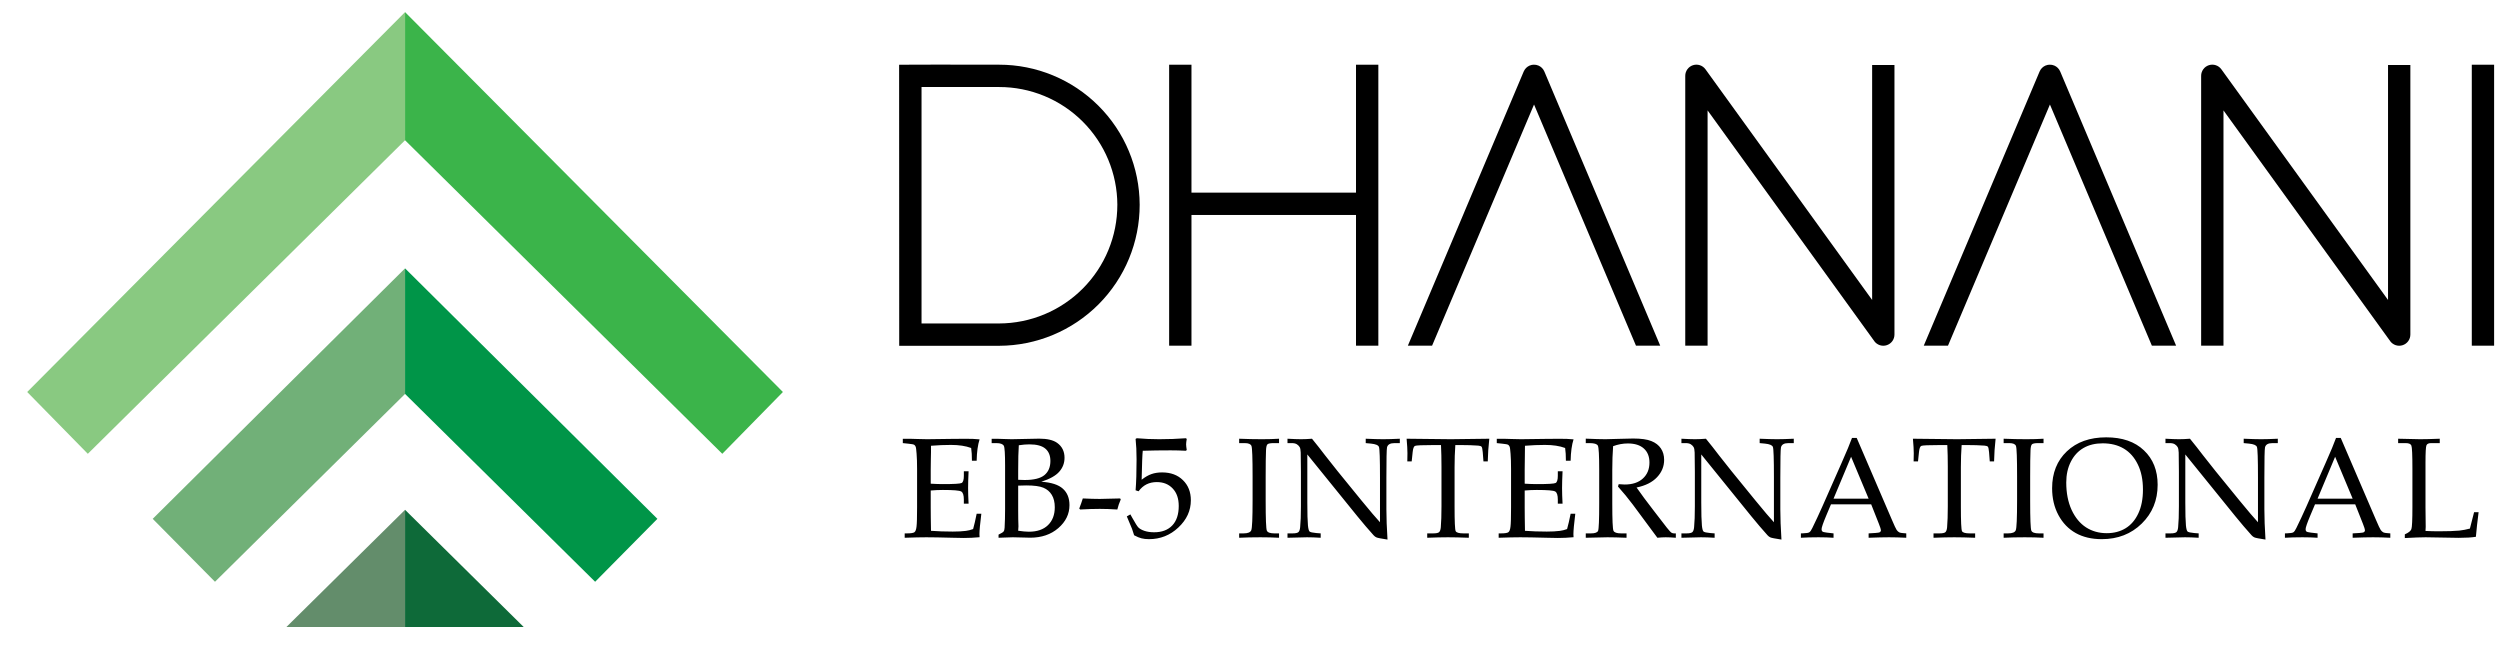
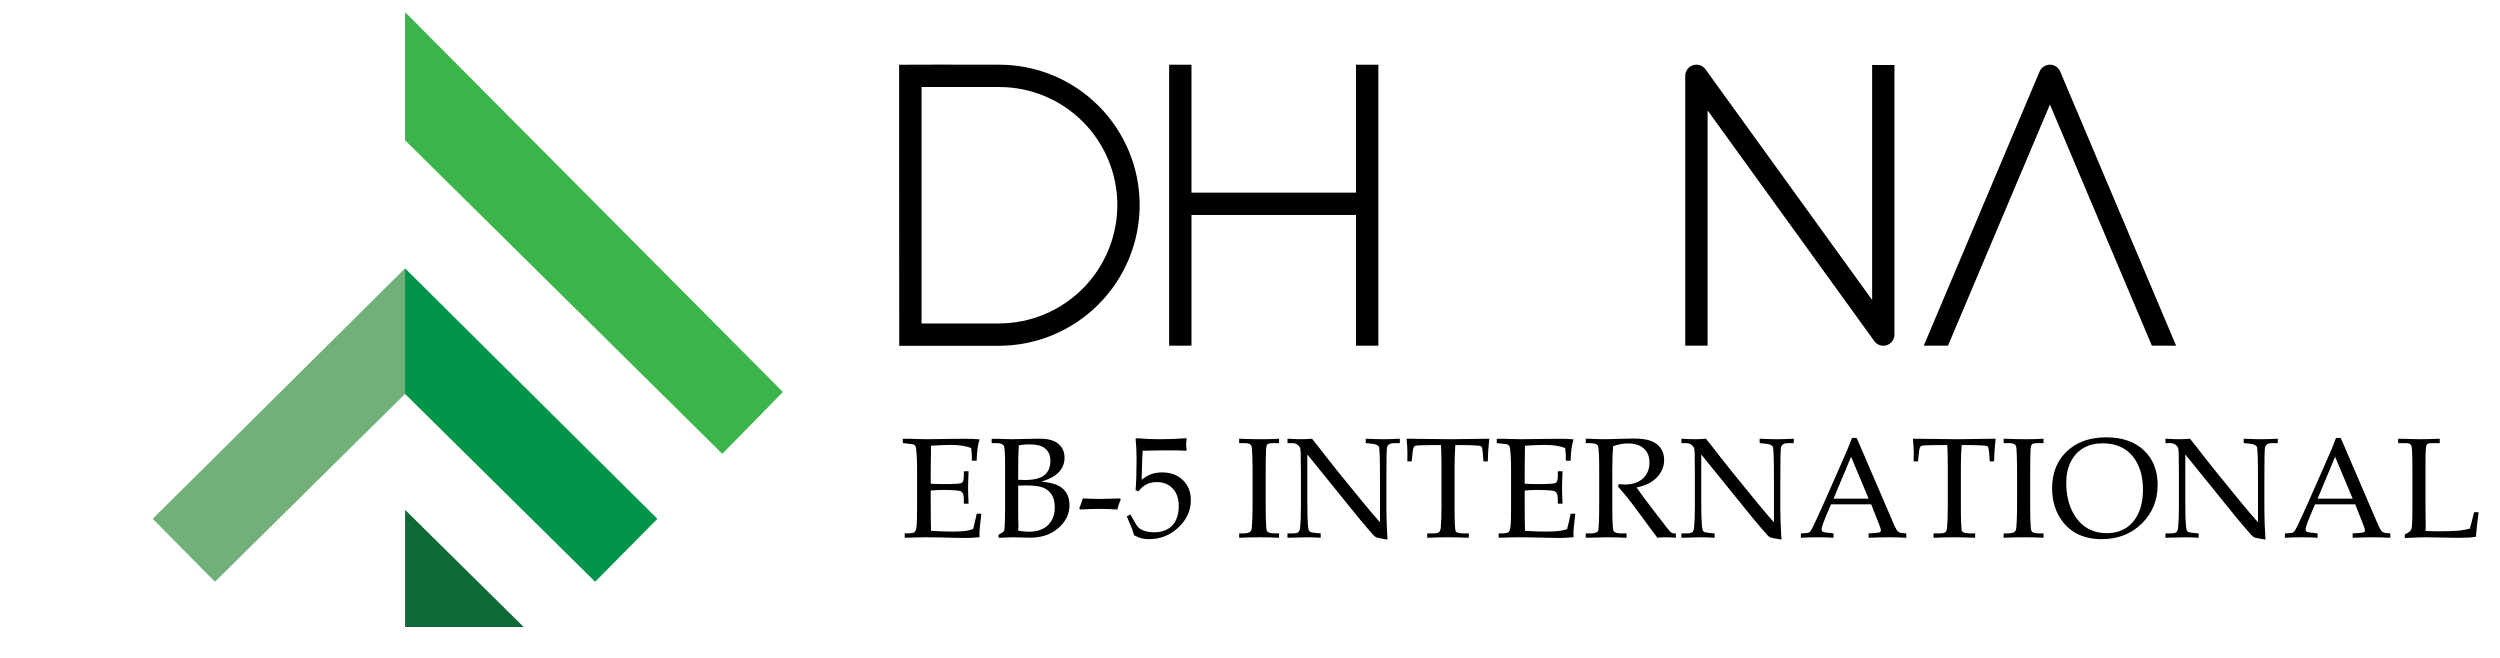
<svg xmlns="http://www.w3.org/2000/svg" width="228" height="60" viewBox="0 0 228 60" fill="none">
  <path d="M103.938 18.677C103.94 22.081 102.591 25.346 100.188 27.757C97.785 30.167 94.525 31.526 91.121 31.536H82.008L82 5.907L83.015 5.9C84.772 5.887 86.715 5.892 88.6 5.9C89.48 5.9 90.332 5.9 91.12 5.9C94.513 5.898 97.768 7.242 100.171 9.638C102.574 12.033 103.929 15.284 103.938 18.677ZM101.902 18.677C101.894 15.824 100.754 13.092 98.733 11.078C96.712 9.065 93.976 7.935 91.123 7.937C90.334 7.937 89.48 7.937 88.598 7.937C87.075 7.937 85.515 7.93 84.044 7.937V29.5H91.12C93.984 29.491 96.727 28.347 98.749 26.318C100.77 24.289 101.903 21.541 101.901 18.677H101.902Z" fill="black" />
  <path d="M125.705 5.902V31.526H123.668V19.605H108.662V31.526H106.626V5.902H108.662V17.568H123.668V5.902H125.705Z" fill="black" />
-   <path d="M151.412 31.526H149.201L143.965 19.139L139.904 9.532L135.735 19.393L130.606 31.526H128.397L133.463 19.538L133.588 19.238L133.859 18.596L138.959 6.53L138.965 6.517C138.973 6.498 138.985 6.481 138.995 6.463C139.013 6.423 139.035 6.385 139.058 6.348C139.076 6.321 139.097 6.299 139.117 6.274C139.137 6.249 139.159 6.22 139.184 6.195C139.21 6.171 139.237 6.148 139.265 6.127C139.288 6.106 139.312 6.087 139.337 6.069C139.374 6.045 139.413 6.024 139.453 6.006C139.472 5.997 139.488 5.985 139.507 5.976H139.513C139.563 5.956 139.615 5.94 139.668 5.928C139.681 5.928 139.693 5.919 139.706 5.917C139.813 5.897 139.922 5.895 140.029 5.91C140.053 5.91 140.077 5.91 140.1 5.917C140.123 5.924 140.14 5.93 140.16 5.935C140.205 5.946 140.25 5.959 140.293 5.976H140.3C140.321 5.985 140.339 5.998 140.359 6.008C140.397 6.026 140.434 6.046 140.47 6.068C140.497 6.086 140.52 6.107 140.544 6.127C140.568 6.147 140.598 6.169 140.623 6.193C140.647 6.218 140.67 6.245 140.691 6.273C140.712 6.296 140.731 6.321 140.749 6.346C140.772 6.383 140.793 6.421 140.812 6.461C140.821 6.48 140.834 6.496 140.842 6.516L140.848 6.529L145.842 18.342L151.412 31.526Z" fill="black" />
  <path d="M170.932 31.104L155.732 10.068V31.526H153.695V6.92C153.694 6.704 153.762 6.494 153.888 6.319C154.014 6.144 154.193 6.014 154.398 5.947C154.603 5.88 154.824 5.88 155.029 5.947C155.235 6.014 155.413 6.145 155.539 6.32L170.739 27.356V5.931H172.775V30.508C172.776 30.724 172.709 30.934 172.582 31.109C172.456 31.284 172.277 31.414 172.072 31.481C171.867 31.548 171.646 31.548 171.441 31.481C171.236 31.413 171.057 31.283 170.931 31.108L170.932 31.104Z" fill="black" />
  <path d="M198.462 31.526H196.251L191.015 19.139L186.954 9.532L182.786 19.393L177.656 31.526H175.447L180.513 19.538L180.637 19.238L180.908 18.596L186.008 6.53L186.013 6.517C186.021 6.498 186.034 6.481 186.043 6.463C186.061 6.423 186.082 6.385 186.106 6.348C186.124 6.322 186.144 6.298 186.165 6.274C186.206 6.217 186.256 6.167 186.313 6.127C186.337 6.108 186.359 6.087 186.385 6.069C186.422 6.045 186.461 6.024 186.501 6.006C186.52 5.997 186.536 5.985 186.555 5.976H186.561C186.611 5.956 186.663 5.94 186.716 5.928C186.728 5.928 186.741 5.919 186.753 5.917C186.86 5.897 186.969 5.895 187.076 5.91C187.1 5.91 187.124 5.91 187.147 5.917C187.17 5.924 187.187 5.93 187.207 5.935C187.252 5.946 187.297 5.959 187.34 5.976H187.347C187.368 5.985 187.386 5.998 187.406 6.008C187.444 6.026 187.481 6.046 187.517 6.068C187.543 6.086 187.567 6.107 187.591 6.127C187.615 6.147 187.645 6.169 187.669 6.193C187.693 6.217 187.715 6.246 187.737 6.273C187.759 6.3 187.778 6.32 187.795 6.346C187.819 6.383 187.84 6.421 187.858 6.461C187.867 6.48 187.879 6.496 187.888 6.516L187.894 6.529L192.888 18.342L198.462 31.526Z" fill="black" />
-   <path d="M217.981 31.104L202.781 10.068V31.526H200.744V6.92C200.743 6.704 200.811 6.494 200.937 6.319C201.063 6.144 201.242 6.014 201.447 5.947C201.652 5.88 201.873 5.88 202.078 5.947C202.283 6.014 202.462 6.145 202.588 6.32L217.788 27.356V5.931H219.825V30.508C219.826 30.724 219.759 30.934 219.632 31.109C219.506 31.284 219.327 31.414 219.122 31.481C218.917 31.548 218.696 31.548 218.491 31.481C218.286 31.413 218.107 31.283 217.981 31.108V31.104Z" fill="black" />
-   <path d="M225.427 31.526V5.902H227.463V31.526H225.427Z" fill="black" />
  <path d="M84.882 44.734V46.29L84.888 47.185C84.888 47.743 84.894 48.151 84.907 48.41C85.525 48.456 86.187 48.48 86.894 48.48C87.368 48.48 87.766 48.458 88.087 48.416C88.295 48.391 88.515 48.336 88.748 48.251C88.853 47.879 88.961 47.413 89.071 46.855H89.497C89.382 47.781 89.325 48.399 89.325 48.708L89.338 48.994C88.851 49.04 88.373 49.063 87.903 49.063L86.907 49.044C85.806 49.015 84.998 49 84.482 49C83.987 49 83.329 49.015 82.508 49.044V48.645H82.705C83.073 48.645 83.303 48.609 83.397 48.537C83.494 48.465 83.557 48.295 83.587 48.029C83.621 47.762 83.638 47.174 83.638 46.264V42.779C83.638 42.208 83.623 41.74 83.593 41.377C83.568 41.013 83.538 40.797 83.504 40.729C83.475 40.657 83.43 40.602 83.371 40.564C83.312 40.526 83.13 40.492 82.825 40.462L82.336 40.412V40.018H83.022L83.695 40.037C84.072 40.05 84.357 40.056 84.552 40.056L86.989 40.024L88.144 40.018C88.538 40.014 88.936 40.031 89.338 40.069C89.177 40.568 89.088 41.218 89.071 42.018H88.64C88.64 41.552 88.616 41.165 88.57 40.856C88.07 40.67 87.457 40.577 86.729 40.577C86.149 40.577 85.542 40.602 84.907 40.653C84.912 41.051 84.907 41.448 84.894 41.846L84.882 42.824V44.112C85.301 44.138 85.671 44.15 85.993 44.15C87 44.15 87.569 44.117 87.7 44.049C87.836 43.977 87.903 43.759 87.903 43.395V42.982H88.335C88.305 43.621 88.29 44.131 88.29 44.512C88.29 44.914 88.305 45.388 88.335 45.934H87.903V45.566C87.903 45.16 87.823 44.912 87.662 44.823C87.505 44.73 86.947 44.684 85.986 44.684C85.631 44.684 85.263 44.7 84.882 44.734ZM94.965 43.935C95.875 43.994 96.531 44.205 96.933 44.569C97.335 44.929 97.536 45.428 97.536 46.067C97.536 46.876 97.197 47.574 96.52 48.162C95.847 48.746 94.99 49.038 93.949 49.038L93.448 49.025C93.025 49.008 92.667 49 92.375 49C92.163 49 91.903 49.008 91.594 49.025L91.067 49.044V48.759C91.33 48.632 91.484 48.535 91.531 48.467C91.582 48.399 91.611 48.287 91.62 48.13C91.649 47.627 91.664 47.053 91.664 46.41V42.456C91.664 41.398 91.626 40.799 91.55 40.659C91.457 40.494 91.23 40.412 90.871 40.412H90.439V40.018H90.966L91.55 40.037C91.855 40.05 92.094 40.056 92.267 40.056C92.534 40.056 93.061 40.046 93.848 40.024L94.775 40.005C95.502 40.005 96.046 40.132 96.406 40.386C96.859 40.708 97.085 41.163 97.085 41.751C97.085 42.233 96.924 42.657 96.603 43.02C96.285 43.384 95.739 43.689 94.965 43.935ZM92.858 43.757C93.069 43.77 93.264 43.776 93.442 43.776C94.284 43.776 94.887 43.628 95.251 43.331C95.615 43.031 95.796 42.599 95.796 42.037C95.796 41.55 95.644 41.178 95.34 40.919C95.035 40.657 94.548 40.526 93.879 40.526C93.583 40.526 93.262 40.553 92.915 40.608C92.877 41.125 92.858 41.905 92.858 42.951V43.757ZM92.858 48.403C93.251 48.463 93.577 48.492 93.835 48.492C94.584 48.492 95.164 48.293 95.574 47.895C95.989 47.493 96.196 46.95 96.196 46.264C96.196 45.807 96.105 45.431 95.924 45.134C95.742 44.834 95.486 44.616 95.155 44.48C94.829 44.341 94.307 44.271 93.588 44.271C93.372 44.271 93.128 44.277 92.858 44.29V46.544L92.864 47.343C92.877 47.631 92.883 47.851 92.883 48.003C92.883 48.118 92.874 48.251 92.858 48.403ZM98.51 46.467L98.427 46.378C98.554 46.057 98.662 45.75 98.751 45.458C99.369 45.488 99.883 45.502 100.294 45.502C100.632 45.502 101.254 45.488 102.16 45.458L102.211 45.553C102.071 45.875 101.967 46.179 101.9 46.467C101.32 46.429 100.787 46.41 100.3 46.41C99.754 46.41 99.157 46.429 98.51 46.467ZM102.766 47.096L103.09 46.912L103.248 47.197C103.536 47.714 103.727 48.016 103.82 48.105C103.942 48.228 104.129 48.331 104.378 48.416C104.632 48.501 104.924 48.543 105.254 48.543C105.961 48.543 106.511 48.338 106.905 47.927C107.302 47.513 107.501 46.918 107.501 46.144C107.501 45.467 107.317 44.935 106.949 44.55C106.585 44.161 106.103 43.966 105.502 43.966C105.155 43.966 104.844 44.034 104.569 44.169C104.294 44.305 104.05 44.516 103.839 44.804L103.566 44.715C103.625 43.979 103.655 43.04 103.655 41.897C103.655 41.182 103.625 40.56 103.566 40.031L103.674 39.967C104.338 40.026 105.019 40.056 105.718 40.056C106.564 40.056 107.376 40.026 108.155 39.967L108.231 40.031C108.193 40.242 108.174 40.407 108.174 40.526C108.174 40.636 108.193 40.807 108.231 41.04L108.155 41.11C107.673 41.084 107.209 41.072 106.765 41.072C105.876 41.072 105.028 41.084 104.22 41.11C104.182 41.431 104.148 42.312 104.118 43.751C104.431 43.505 104.73 43.334 105.013 43.236C105.297 43.135 105.62 43.084 105.984 43.084C106.771 43.084 107.404 43.319 107.882 43.789C108.365 44.258 108.606 44.87 108.606 45.623C108.606 46.567 108.227 47.394 107.47 48.105C106.716 48.816 105.823 49.171 104.791 49.171C104.529 49.171 104.3 49.146 104.105 49.095C103.915 49.049 103.691 48.956 103.432 48.816C103.361 48.571 103.297 48.376 103.242 48.232L102.766 47.096ZM113.011 48.645H113.411C113.804 48.645 114.039 48.549 114.115 48.359C114.196 48.169 114.236 47.257 114.236 45.623V43.471C114.236 41.779 114.202 40.845 114.134 40.672C114.067 40.498 113.864 40.412 113.525 40.412H113.011V40.012C113.713 40.041 114.407 40.056 115.093 40.056C115.664 40.056 116.183 40.041 116.648 40.012V40.412H116.159C115.859 40.412 115.671 40.448 115.594 40.52C115.518 40.592 115.474 40.773 115.461 41.065C115.44 41.518 115.429 42.324 115.429 43.484V45.674C115.429 47.32 115.465 48.228 115.537 48.397C115.609 48.562 115.84 48.645 116.229 48.645H116.648V49.044C116.128 49.015 115.56 49 114.947 49C114.232 49 113.586 49.015 113.011 49.044V48.645ZM119.228 41.446V45.833C119.228 46.831 119.247 47.527 119.285 47.921C119.315 48.221 119.364 48.405 119.431 48.473C119.503 48.537 119.706 48.583 120.041 48.613L120.447 48.645V49.044C119.986 49.015 119.569 49 119.197 49C118.938 49 118.346 49.015 117.419 49.044V48.645H117.876C118.151 48.645 118.331 48.606 118.416 48.53C118.5 48.454 118.553 48.304 118.574 48.08C118.621 47.614 118.644 46.981 118.644 46.182V43.027C118.644 42.434 118.638 41.848 118.625 41.269C118.617 41.023 118.583 40.856 118.524 40.767C118.469 40.674 118.386 40.592 118.276 40.52C118.166 40.448 118.012 40.412 117.813 40.412H117.419V40.012C117.957 40.041 118.367 40.056 118.651 40.056C118.955 40.056 119.29 40.041 119.654 40.012C120.072 40.524 120.466 41.023 120.834 41.51C121.207 41.992 121.592 42.479 121.989 42.97L124.16 45.636C124.943 46.592 125.508 47.257 125.855 47.629V43.554C125.855 41.848 125.823 40.917 125.76 40.761C125.701 40.6 125.457 40.498 125.03 40.456L124.554 40.412V40.012C125.235 40.041 125.764 40.056 126.141 40.056C126.534 40.056 127.042 40.041 127.664 40.012V40.412H127.176C126.782 40.412 126.556 40.543 126.496 40.805C126.458 40.979 126.439 41.905 126.439 43.585V46.448C126.439 47.218 126.473 48.139 126.541 49.209C125.965 49.121 125.631 49.055 125.538 49.013C125.445 48.975 125.356 48.909 125.271 48.816C124.801 48.295 124.308 47.718 123.792 47.083L119.228 41.446ZM132.726 40.589C132.68 41.224 132.657 41.893 132.657 42.595V46.213C132.657 47.559 132.69 48.302 132.758 48.441C132.826 48.577 133.067 48.645 133.482 48.645H133.958V49.044C133.209 49.015 132.574 49 132.054 49C131.529 49 130.898 49.015 130.162 49.044V48.645H130.695C130.974 48.645 131.156 48.609 131.241 48.537C131.326 48.46 131.379 48.315 131.4 48.099C131.442 47.603 131.463 46.965 131.463 46.182V42.557C131.463 41.842 131.448 41.186 131.419 40.589H130.771C129.726 40.589 129.151 40.615 129.045 40.666C128.939 40.712 128.869 40.9 128.835 41.23L128.746 42.081H128.347L128.359 41.326C128.359 41.021 128.334 40.583 128.283 40.012C130.568 40.041 131.912 40.056 132.314 40.056L135.824 40.012C135.744 40.727 135.697 41.417 135.684 42.081H135.291L135.227 41.249C135.202 40.962 135.166 40.792 135.119 40.742C135.073 40.687 134.969 40.653 134.808 40.64C134.343 40.606 133.814 40.589 133.222 40.589H132.726ZM139.052 44.734V46.29L139.058 47.185C139.058 47.743 139.064 48.151 139.077 48.41C139.695 48.456 140.357 48.48 141.064 48.48C141.538 48.48 141.936 48.458 142.257 48.416C142.465 48.391 142.685 48.336 142.917 48.251C143.023 47.879 143.131 47.413 143.241 46.855H143.666C143.552 47.781 143.495 48.399 143.495 48.708L143.508 48.994C143.021 49.04 142.543 49.063 142.073 49.063L141.077 49.044C139.976 49.015 139.168 49 138.652 49C138.157 49 137.499 49.015 136.678 49.044V48.645H136.874C137.243 48.645 137.473 48.609 137.566 48.537C137.664 48.465 137.727 48.295 137.757 48.029C137.791 47.762 137.808 47.174 137.808 46.264V42.779C137.808 42.208 137.793 41.74 137.763 41.377C137.738 41.013 137.708 40.797 137.674 40.729C137.645 40.657 137.6 40.602 137.541 40.564C137.482 40.526 137.3 40.492 136.995 40.462L136.506 40.412V40.018H137.192L137.865 40.037C138.241 40.05 138.527 40.056 138.722 40.056L141.159 40.024L142.314 40.018C142.708 40.014 143.106 40.031 143.508 40.069C143.347 40.568 143.258 41.218 143.241 42.018H142.81C142.81 41.552 142.786 41.165 142.74 40.856C142.24 40.67 141.627 40.577 140.899 40.577C140.319 40.577 139.712 40.602 139.077 40.653C139.081 41.051 139.077 41.448 139.064 41.846L139.052 42.824V44.112C139.471 44.138 139.841 44.15 140.163 44.15C141.17 44.15 141.739 44.117 141.87 44.049C142.005 43.977 142.073 43.759 142.073 43.395V42.982H142.505C142.475 43.621 142.46 44.131 142.46 44.512C142.46 44.914 142.475 45.388 142.505 45.934H142.073V45.566C142.073 45.16 141.993 44.912 141.832 44.823C141.675 44.73 141.117 44.684 140.156 44.684C139.801 44.684 139.433 44.7 139.052 44.734ZM149.255 44.461C149.67 45.058 150.184 45.752 150.798 46.544L152.017 48.124C152.232 48.395 152.376 48.549 152.448 48.587C152.52 48.626 152.594 48.645 152.67 48.645H152.836V49.044C152.484 49.015 152.177 49 151.915 49C151.674 49 151.42 49.015 151.153 49.044L148.906 46.01C148.487 45.452 148.039 44.906 147.561 44.373L147.624 44.157C147.87 44.178 148.052 44.188 148.17 44.188C148.877 44.188 149.429 44.007 149.827 43.643C150.229 43.279 150.43 42.792 150.43 42.183C150.43 41.637 150.26 41.211 149.922 40.907C149.583 40.598 149.095 40.443 148.456 40.443C148.011 40.443 147.565 40.526 147.116 40.691C147.066 41.364 147.04 42.083 147.04 42.849V45.915C147.04 47.409 147.076 48.238 147.148 48.403C147.22 48.564 147.453 48.645 147.846 48.645H148.341V49.044C147.639 49.015 147.057 49 146.596 49C146.232 49 145.574 49.015 144.622 49.044V48.645H145.098C145.462 48.645 145.677 48.566 145.745 48.41C145.813 48.249 145.847 47.413 145.847 45.902V42.849C145.847 41.537 145.807 40.803 145.726 40.647C145.65 40.49 145.396 40.412 144.964 40.412H144.622V40.005C145.409 40.039 146.01 40.056 146.424 40.056C146.704 40.056 147.106 40.046 147.63 40.024C148.24 40.003 148.678 39.993 148.944 39.993C149.677 39.993 150.231 40.071 150.607 40.227C150.988 40.38 151.276 40.602 151.471 40.894C151.67 41.186 151.769 41.535 151.769 41.941C151.769 42.538 151.553 43.065 151.122 43.522C150.694 43.979 150.072 44.292 149.255 44.461ZM155.155 41.446V45.833C155.155 46.831 155.175 47.527 155.213 47.921C155.242 48.221 155.291 48.405 155.359 48.473C155.431 48.537 155.634 48.583 155.968 48.613L156.374 48.645V49.044C155.913 49.015 155.496 49 155.124 49C154.866 49 154.273 49.015 153.346 49.044V48.645H153.803C154.078 48.645 154.258 48.606 154.343 48.53C154.428 48.454 154.481 48.304 154.502 48.08C154.548 47.614 154.571 46.981 154.571 46.182V43.027C154.571 42.434 154.565 41.848 154.552 41.269C154.544 41.023 154.51 40.856 154.451 40.767C154.396 40.674 154.313 40.592 154.203 40.52C154.093 40.448 153.939 40.412 153.74 40.412H153.346V40.012C153.884 40.041 154.294 40.056 154.578 40.056C154.883 40.056 155.217 40.041 155.581 40.012C156 40.524 156.393 41.023 156.761 41.51C157.134 41.992 157.519 42.479 157.917 42.97L160.088 45.636C160.87 46.592 161.435 47.257 161.782 47.629V43.554C161.782 41.848 161.751 40.917 161.687 40.761C161.628 40.6 161.385 40.498 160.957 40.456L160.481 40.412V40.012C161.162 40.041 161.691 40.056 162.068 40.056C162.462 40.056 162.969 40.041 163.592 40.012V40.412H163.103C162.709 40.412 162.483 40.543 162.424 40.805C162.385 40.979 162.366 41.905 162.366 43.585V46.448C162.366 47.218 162.4 48.139 162.468 49.209C161.892 49.121 161.558 49.055 161.465 49.013C161.372 48.975 161.283 48.909 161.198 48.816C160.729 48.295 160.236 47.718 159.719 47.083L155.155 41.446ZM170.653 45.998H166.984L166.553 47.02C166.269 47.697 166.127 48.111 166.127 48.264C166.127 48.361 166.153 48.431 166.203 48.473C166.258 48.516 166.394 48.549 166.61 48.575L167.219 48.645V49.044C166.813 49.015 166.356 49 165.848 49C165.239 49 164.703 49.015 164.242 49.044V48.645L164.432 48.638C164.729 48.63 164.919 48.6 165.004 48.549C165.093 48.494 165.186 48.363 165.283 48.156C165.583 47.546 165.89 46.888 166.203 46.182L167.949 42.227C168.415 41.178 168.732 40.416 168.901 39.942H169.333L172.545 47.413C172.761 47.921 172.904 48.228 172.976 48.334C173.048 48.435 173.131 48.509 173.224 48.556C173.317 48.598 173.527 48.628 173.852 48.645V49.044C173.302 49.015 172.777 49 172.278 49C171.813 49 171.193 49.015 170.418 49.044V48.645L171.047 48.606C171.271 48.59 171.404 48.566 171.447 48.537C171.51 48.49 171.542 48.431 171.542 48.359C171.542 48.283 171.478 48.084 171.351 47.762L170.653 45.998ZM167.219 45.477H170.418L168.819 41.656L167.219 45.477ZM178.902 40.589C178.855 41.224 178.832 41.893 178.832 42.595V46.213C178.832 47.559 178.866 48.302 178.934 48.441C179.001 48.577 179.242 48.645 179.657 48.645H180.133V49.044C179.384 49.015 178.749 49 178.229 49C177.704 49 177.074 49.015 176.337 49.044V48.645H176.871C177.15 48.645 177.332 48.609 177.416 48.537C177.501 48.46 177.554 48.315 177.575 48.099C177.617 47.603 177.639 46.965 177.639 46.182V42.557C177.639 41.842 177.624 41.186 177.594 40.589H176.947C175.901 40.589 175.326 40.615 175.22 40.666C175.114 40.712 175.045 40.9 175.011 41.23L174.922 42.081H174.522L174.535 41.326C174.535 41.021 174.509 40.583 174.458 40.012C176.744 40.041 178.087 40.056 178.489 40.056L181.999 40.012C181.919 40.727 181.872 41.417 181.86 42.081H181.466L181.403 41.249C181.377 40.962 181.341 40.792 181.295 40.742C181.248 40.687 181.145 40.653 180.984 40.64C180.518 40.606 179.989 40.589 179.397 40.589H178.902ZM182.732 48.645H183.132C183.526 48.645 183.761 48.549 183.837 48.359C183.917 48.169 183.958 47.257 183.958 45.623V43.471C183.958 41.779 183.924 40.845 183.856 40.672C183.788 40.498 183.585 40.412 183.247 40.412H182.732V40.012C183.435 40.041 184.129 40.056 184.815 40.056C185.386 40.056 185.904 40.041 186.37 40.012V40.412H185.881C185.58 40.412 185.392 40.448 185.316 40.52C185.24 40.592 185.195 40.773 185.183 41.065C185.162 41.518 185.151 42.324 185.151 43.484V45.674C185.151 47.32 185.187 48.228 185.259 48.397C185.331 48.562 185.561 48.645 185.951 48.645H186.37V49.044C185.849 49.015 185.282 49 184.669 49C183.953 49 183.308 49.015 182.732 49.044V48.645ZM187.153 44.525C187.153 43.133 187.602 42.011 188.499 41.161C189.396 40.31 190.592 39.885 192.086 39.885C193.55 39.885 194.697 40.28 195.526 41.072C196.36 41.859 196.777 42.906 196.777 44.214C196.777 45.623 196.294 46.802 195.329 47.749C194.364 48.697 193.148 49.171 191.679 49.171C190.761 49.171 189.97 48.985 189.305 48.613C188.641 48.24 188.116 47.697 187.731 46.981C187.346 46.266 187.153 45.447 187.153 44.525ZM188.442 44.004C188.442 44.961 188.605 45.794 188.931 46.505C189.261 47.212 189.701 47.743 190.251 48.099C190.801 48.45 191.43 48.626 192.136 48.626C192.792 48.626 193.366 48.475 193.857 48.175C194.348 47.874 194.733 47.426 195.012 46.829C195.295 46.232 195.437 45.507 195.437 44.652C195.437 43.755 195.281 42.989 194.967 42.354C194.659 41.715 194.233 41.235 193.692 40.913C193.15 40.592 192.509 40.431 191.768 40.431C191.091 40.431 190.507 40.572 190.016 40.856C189.525 41.139 189.14 41.556 188.861 42.106C188.582 42.652 188.442 43.285 188.442 44.004ZM199.3 41.446V45.833C199.3 46.831 199.319 47.527 199.357 47.921C199.386 48.221 199.435 48.405 199.503 48.473C199.575 48.537 199.778 48.583 200.112 48.613L200.518 48.645V49.044C200.057 49.015 199.64 49 199.268 49C199.01 49 198.417 49.015 197.491 49.044V48.645H197.948C198.223 48.645 198.402 48.606 198.487 48.53C198.572 48.454 198.625 48.304 198.646 48.08C198.692 47.614 198.716 46.981 198.716 46.182V43.027C198.716 42.434 198.709 41.848 198.697 41.269C198.688 41.023 198.654 40.856 198.595 40.767C198.54 40.674 198.457 40.592 198.347 40.52C198.237 40.448 198.083 40.412 197.884 40.412H197.491V40.012C198.028 40.041 198.438 40.056 198.722 40.056C199.027 40.056 199.361 40.041 199.725 40.012C200.144 40.524 200.537 41.023 200.906 41.51C201.278 41.992 201.663 42.479 202.061 42.97L204.232 45.636C205.015 46.592 205.58 47.257 205.927 47.629V43.554C205.927 41.848 205.895 40.917 205.831 40.761C205.772 40.6 205.529 40.498 205.101 40.456L204.625 40.412V40.012C205.307 40.041 205.836 40.056 206.212 40.056C206.606 40.056 207.114 40.041 207.736 40.012V40.412H207.247C206.853 40.412 206.627 40.543 206.568 40.805C206.53 40.979 206.511 41.905 206.511 43.585V46.448C206.511 47.218 206.544 48.139 206.612 49.209C206.037 49.121 205.702 49.055 205.609 49.013C205.516 48.975 205.427 48.909 205.343 48.816C204.873 48.295 204.38 47.718 203.864 47.083L199.3 41.446ZM214.797 45.998H211.128L210.697 47.02C210.413 47.697 210.271 48.111 210.271 48.264C210.271 48.361 210.297 48.431 210.348 48.473C210.403 48.516 210.538 48.549 210.754 48.575L211.363 48.645V49.044C210.957 49.015 210.5 49 209.992 49C209.383 49 208.847 49.015 208.386 49.044V48.645L208.577 48.638C208.873 48.63 209.063 48.6 209.148 48.549C209.237 48.494 209.33 48.363 209.427 48.156C209.728 47.546 210.034 46.888 210.348 46.182L212.093 42.227C212.559 41.178 212.876 40.416 213.045 39.942H213.477L216.689 47.413C216.905 47.921 217.049 48.228 217.121 48.334C217.192 48.435 217.275 48.509 217.368 48.556C217.461 48.598 217.671 48.628 217.997 48.645V49.044C217.446 49.015 216.922 49 216.422 49C215.957 49 215.337 49.015 214.562 49.044V48.645L215.191 48.606C215.415 48.59 215.548 48.566 215.591 48.537C215.654 48.49 215.686 48.431 215.686 48.359C215.686 48.283 215.622 48.084 215.496 47.762L214.797 45.998ZM211.363 45.477H214.562L212.963 41.656L211.363 45.477ZM221.205 48.422C221.62 48.444 222.024 48.454 222.418 48.454C223.213 48.454 223.835 48.433 224.284 48.391C224.597 48.357 224.921 48.295 225.255 48.206L225.636 46.715H226.048C225.943 47.515 225.86 48.262 225.801 48.956C225.42 49.019 224.899 49.051 224.239 49.051L221.218 49C220.812 49 220.179 49.023 219.32 49.07V48.733C219.658 48.585 219.857 48.427 219.917 48.257C219.98 48.088 220.012 47.417 220.012 46.245V42.754C220.012 41.484 219.98 40.778 219.917 40.634C219.857 40.486 219.686 40.412 219.402 40.412H218.71V40.012C219.718 40.041 220.386 40.056 220.716 40.056C221.156 40.056 221.753 40.041 222.506 40.012V40.412H221.719C221.495 40.412 221.353 40.477 221.294 40.608C221.235 40.735 221.205 41.271 221.205 42.214V46.258L221.224 48.048L221.205 48.422Z" fill="black" />
  <path d="M13.927 47.317L19.606 53.057L36.941 35.926V24.475L13.927 47.317Z" fill="#71B078" />
  <path d="M59.954 47.317L54.276 53.057L36.941 35.926V24.475L59.954 47.317Z" fill="#009548" />
-   <path d="M2.481 35.75L8.009 41.387L36.941 12.79V1.105L2.481 35.75Z" fill="#89C981" />
  <path d="M71.401 35.75L65.873 41.387L36.941 12.79V1.105L71.401 35.75Z" fill="#3BB44A" />
-   <path d="M36.941 46.495V57.182H26.12L36.941 46.495Z" fill="#638D6B" />
  <path d="M36.941 46.495V57.182H47.761L36.941 46.495Z" fill="#0E6A39" />
</svg>